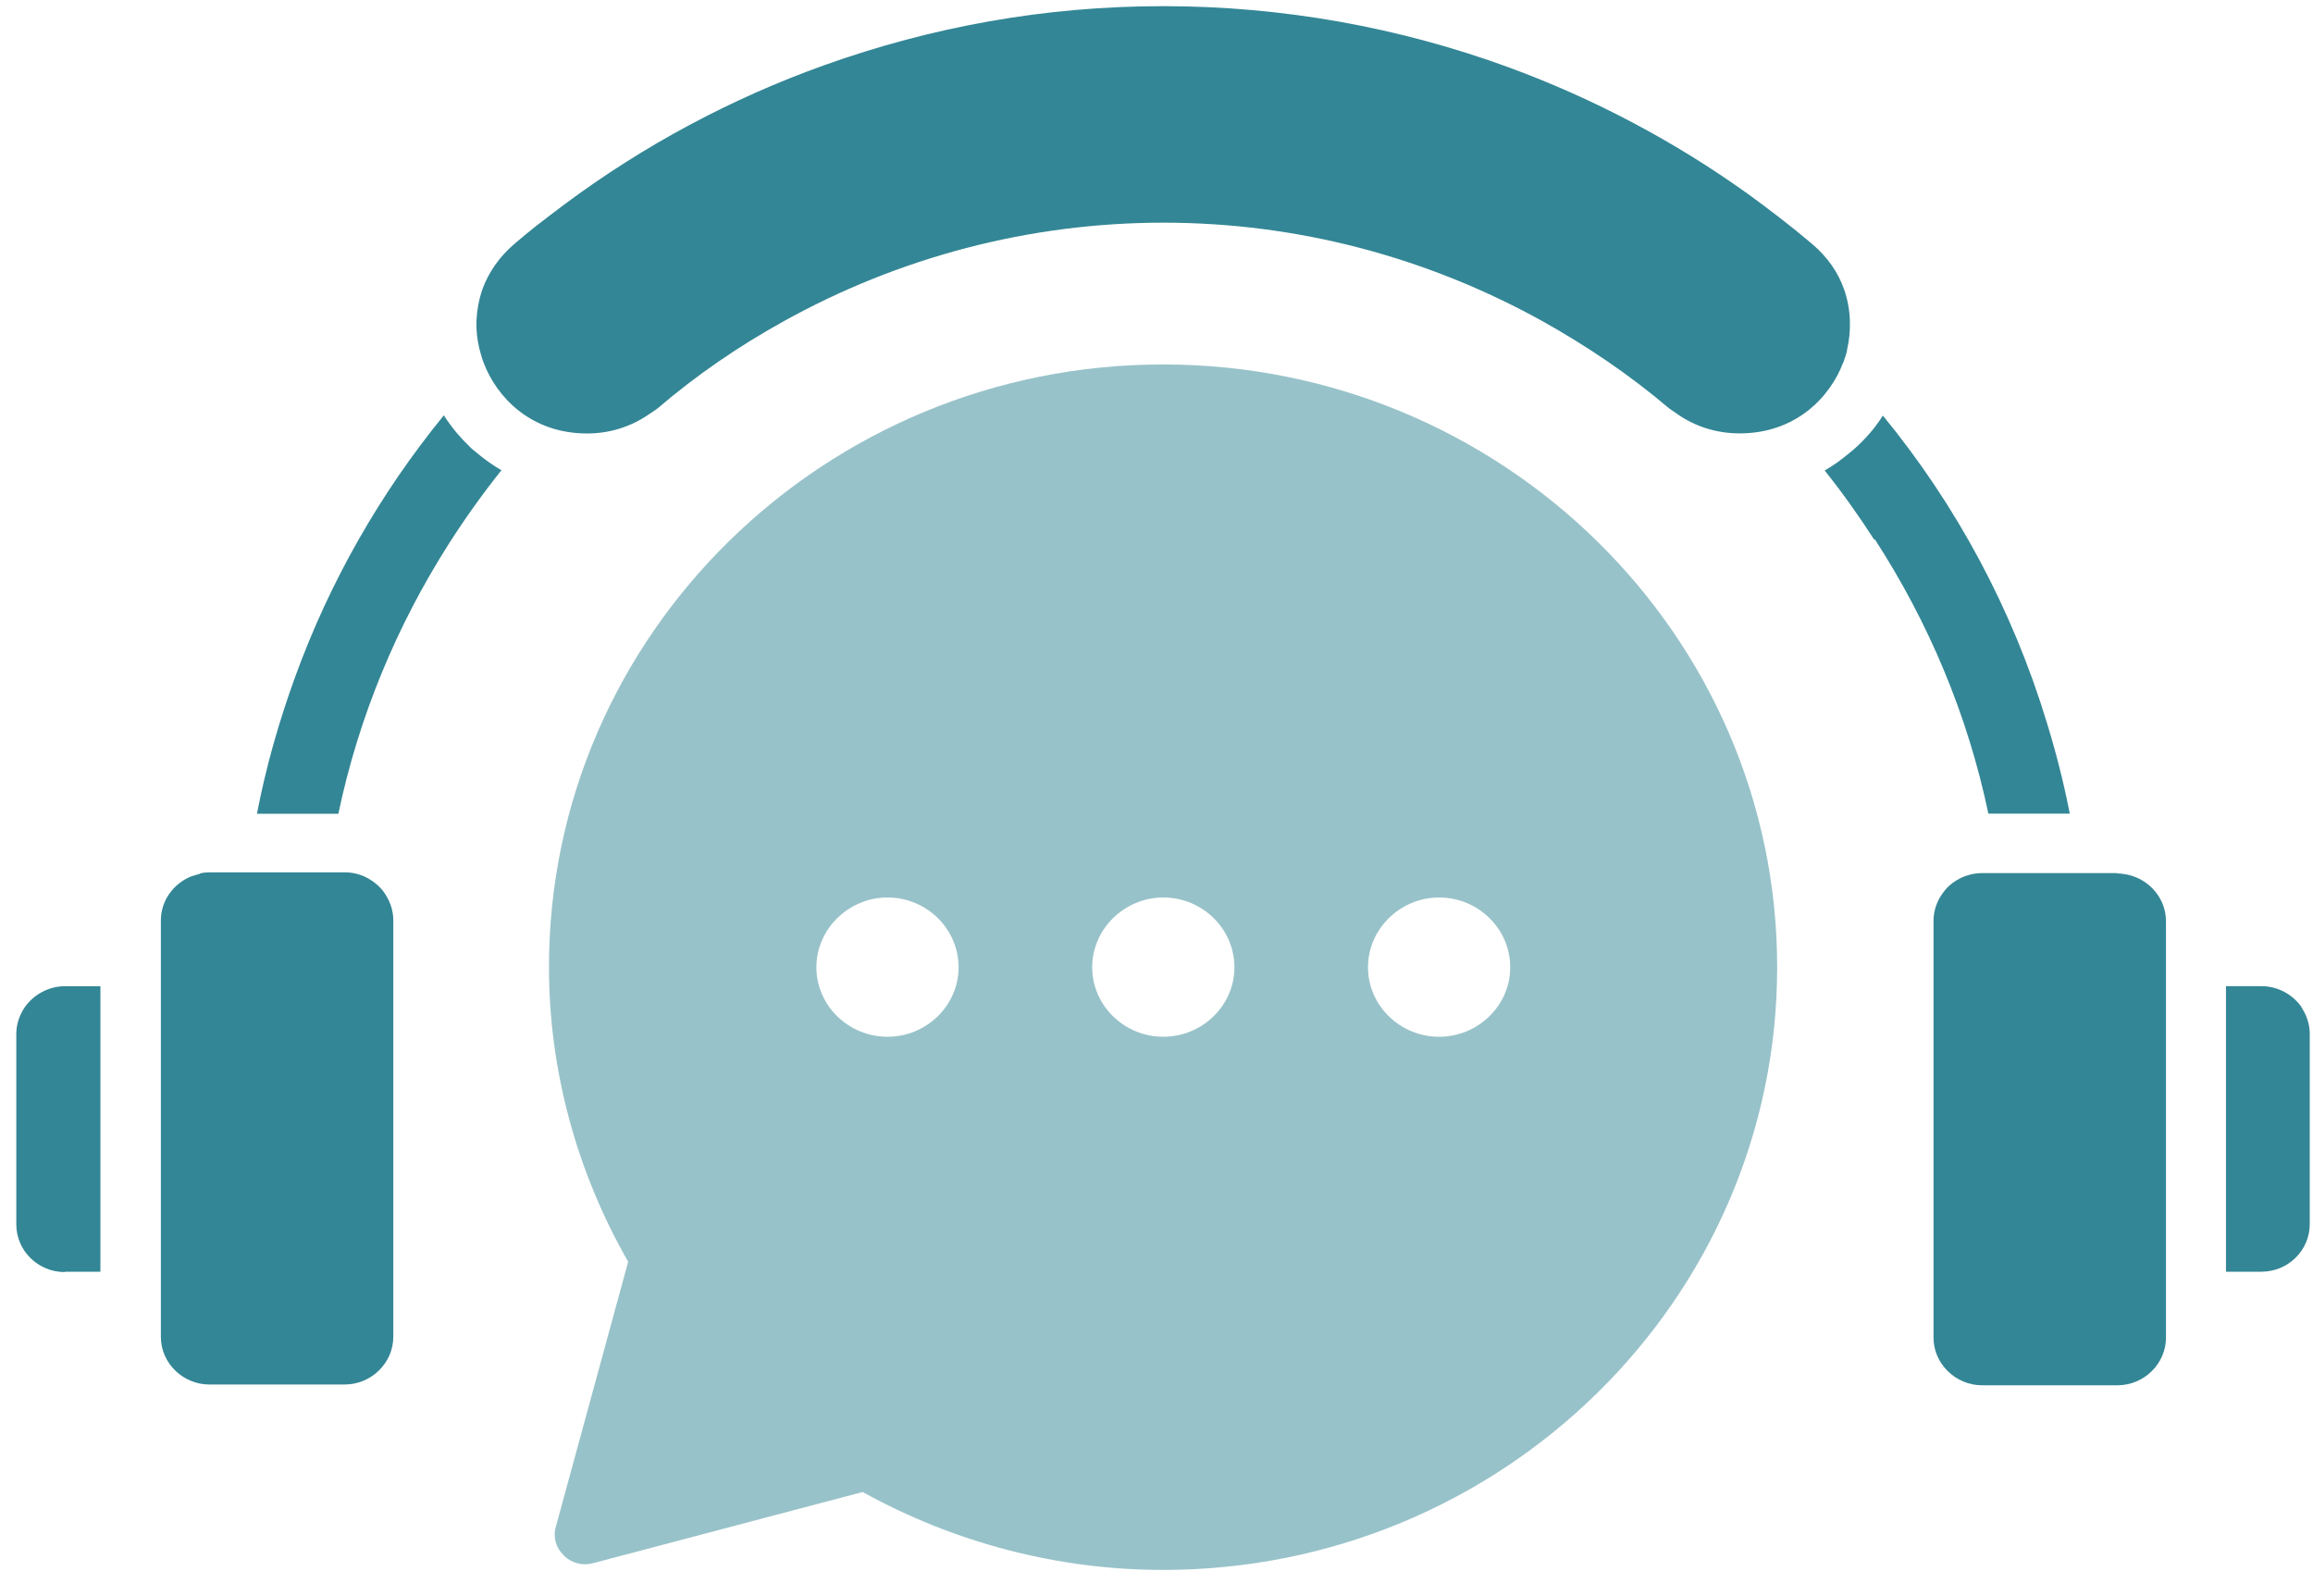
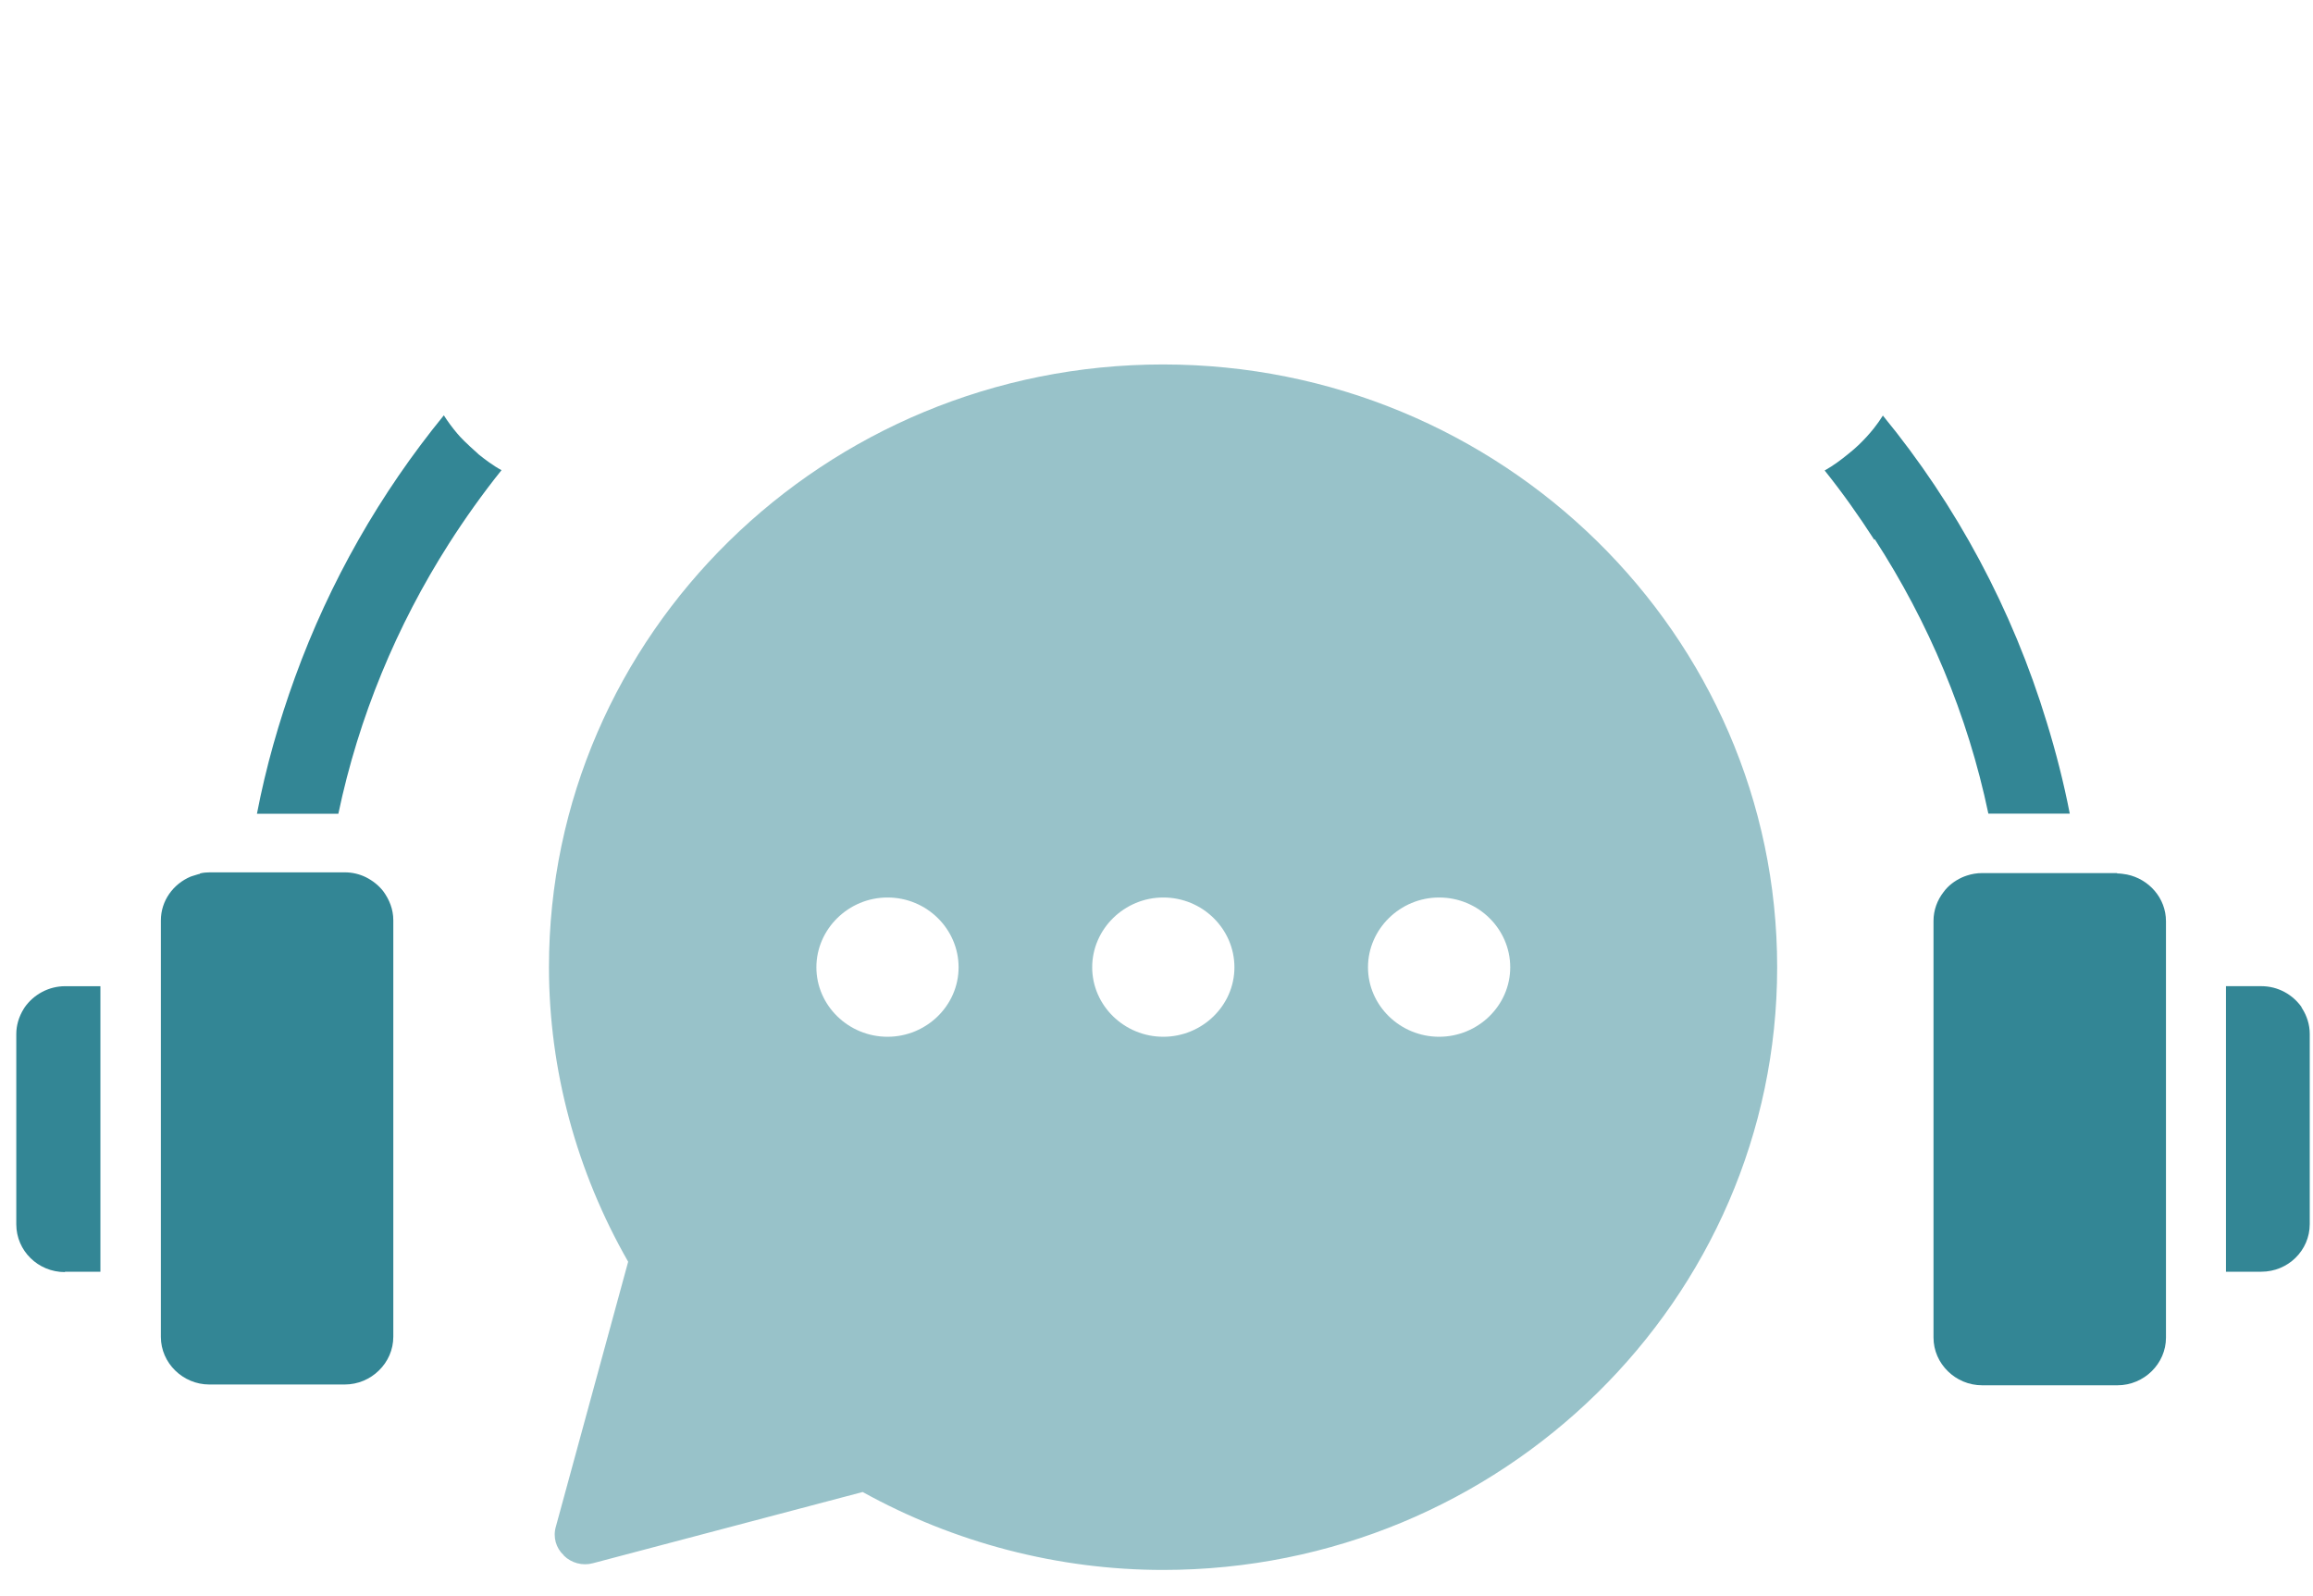
<svg xmlns="http://www.w3.org/2000/svg" width="71" height="49" viewBox="0 0 71 49" fill="none">
-   <path d="M56.574 11.15C56.618 11.029 56.663 10.901 56.697 10.762V10.735C56.828 10.175 56.828 9.518 56.608 8.887C56.433 8.387 56.117 7.902 55.615 7.48C54.982 6.943 54.329 6.444 53.662 5.958C51.4 4.336 48.929 3.03 46.324 2.072C42.955 0.837 39.363 0.189 35.712 0.189C32.062 0.189 28.61 0.82 25.293 2.004C22.451 3.023 19.766 4.457 17.329 6.272L17.115 6.433L17.004 6.517L16.877 6.613C16.738 6.718 16.6 6.825 16.462 6.933C16.24 7.108 16.021 7.287 15.806 7.473C15.315 7.888 15.005 8.364 14.82 8.846C14.759 9.019 14.713 9.193 14.68 9.367C14.653 9.517 14.635 9.666 14.627 9.814C14.622 9.92 14.623 10.024 14.629 10.126C14.635 10.245 14.649 10.362 14.668 10.475C14.678 10.538 14.691 10.599 14.705 10.659L14.726 10.745C14.736 10.784 14.746 10.822 14.758 10.86L14.772 10.911C14.784 10.952 14.795 10.992 14.808 11.031C14.82 11.068 14.832 11.103 14.847 11.137C15.242 12.183 16.291 13.306 18.023 13.306C18.711 13.306 19.36 13.1 19.907 12.726C20.003 12.658 20.11 12.598 20.196 12.527C21.385 11.508 22.677 10.627 24.032 9.875C27.569 7.905 31.58 6.835 35.709 6.835C39.838 6.835 43.797 7.898 47.316 9.841C48.698 10.611 50.018 11.501 51.225 12.527C51.264 12.557 51.306 12.585 51.348 12.613L51.402 12.649L51.439 12.674L51.472 12.699C52.019 13.087 52.685 13.303 53.4 13.303C55.133 13.303 56.181 12.179 56.577 11.133L56.574 11.15Z" fill="#338695" />
  <path d="M57.55 16.554C59.196 19.094 60.399 21.935 61.035 24.975H63.534C63.348 24.023 63.111 23.092 62.829 22.178C61.774 18.706 60.059 15.512 57.797 12.756C57.713 12.891 57.621 13.02 57.523 13.144C57.377 13.329 57.217 13.501 57.048 13.663C56.951 13.758 56.855 13.835 56.748 13.923C56.518 14.112 56.274 14.294 56.01 14.442C56.556 15.124 57.058 15.832 57.532 16.568L57.55 16.554Z" fill="#338695" />
  <path d="M3.082 39.037H1.999L1.988 39.047C1.17 39.047 0.5 38.393 0.5 37.58V31.74C0.5 31.605 0.52 31.475 0.556 31.35C0.596 31.213 0.656 31.083 0.73 30.964L0.758 30.92C1.029 30.532 1.49 30.272 1.999 30.272H3.082V39.037Z" fill="#338695" />
  <path d="M70.653 30.919C70.381 30.531 69.931 30.271 69.412 30.271H68.329V39.036H69.412C70.24 39.036 70.9 38.378 70.9 37.575V31.735C70.9 31.452 70.811 31.182 70.67 30.959L70.642 30.915L70.653 30.919Z" fill="#338695" />
  <path d="M5.958 26.874C6.02 26.858 6.072 26.834 6.134 26.824L6.141 26.81C6.237 26.787 6.333 26.777 6.44 26.777H10.585C10.815 26.777 11.035 26.831 11.228 26.925C11.438 27.03 11.623 27.175 11.764 27.357C11.95 27.61 12.073 27.91 12.073 28.247V41.03C12.073 41.435 11.905 41.8 11.633 42.066C11.362 42.333 10.991 42.498 10.578 42.498H6.426C5.615 42.498 4.938 41.84 4.938 41.037V28.254C4.938 27.65 5.316 27.134 5.852 26.908C5.88 26.896 5.905 26.889 5.931 26.882L5.958 26.874Z" fill="#338695" />
-   <path d="M14.686 13.94C14.59 13.862 14.483 13.785 14.397 13.69C14.27 13.568 14.147 13.438 14.03 13.3C13.883 13.126 13.747 12.941 13.624 12.749C11.671 15.141 10.121 17.853 9.056 20.788C8.564 22.145 8.165 23.535 7.887 24.979H10.386C11.011 22 12.18 19.199 13.775 16.696C14.277 15.91 14.813 15.158 15.394 14.432C15.262 14.361 15.136 14.279 15.014 14.192C14.901 14.112 14.791 14.027 14.682 13.94H14.686Z" fill="#338695" />
+   <path d="M14.686 13.94C14.27 13.568 14.147 13.438 14.03 13.3C13.883 13.126 13.747 12.941 13.624 12.749C11.671 15.141 10.121 17.853 9.056 20.788C8.564 22.145 8.165 23.535 7.887 24.979H10.386C11.011 22 12.18 19.199 13.775 16.696C14.277 15.91 14.813 15.158 15.394 14.432C15.262 14.361 15.136 14.279 15.014 14.192C14.901 14.112 14.791 14.027 14.682 13.94H14.686Z" fill="#338695" />
  <path d="M60.839 26.8H64.984L64.991 26.811C65.088 26.811 65.194 26.827 65.29 26.844C65.967 26.983 66.487 27.57 66.487 28.278V41.061C66.487 41.857 65.816 42.522 64.998 42.522H60.846C60.433 42.522 60.062 42.356 59.791 42.09C59.519 41.823 59.351 41.459 59.351 41.054V28.271C59.351 27.934 59.467 27.63 59.66 27.381C59.801 27.188 59.993 27.043 60.213 26.939C60.266 26.915 60.32 26.894 60.375 26.876C60.523 26.827 60.678 26.8 60.839 26.8Z" fill="#338695" />
  <path d="M17.309 47.751C17.539 47.977 17.88 48.071 18.199 47.984L26.48 45.798C29.305 47.36 32.481 48.19 35.702 48.19C46.093 48.19 54.552 39.89 54.552 29.688C54.552 19.489 46.096 11.187 35.702 11.187C25.31 11.187 16.851 19.48 16.851 29.688C16.851 32.839 17.697 35.96 19.282 38.73L17.064 46.857C16.968 47.178 17.064 47.515 17.302 47.737L17.309 47.751ZM44.175 27.549C45.382 27.549 46.358 28.517 46.358 29.692C46.358 30.866 45.371 31.824 44.175 31.824C42.979 31.824 41.992 30.866 41.992 29.692C41.992 28.517 42.979 27.549 44.175 27.549ZM35.709 27.549C36.915 27.549 37.892 28.517 37.892 29.692C37.892 30.866 36.905 31.824 35.709 31.824C34.513 31.824 33.526 30.866 33.526 29.692C33.526 28.517 34.513 27.549 35.709 27.549ZM27.243 27.549C28.449 27.549 29.425 28.517 29.425 29.692C29.425 30.866 28.439 31.824 27.243 31.824C26.047 31.824 25.06 30.866 25.06 29.692C25.06 28.517 26.047 27.549 27.243 27.549Z" fill="#338695" fill-opacity="0.5" />
</svg>